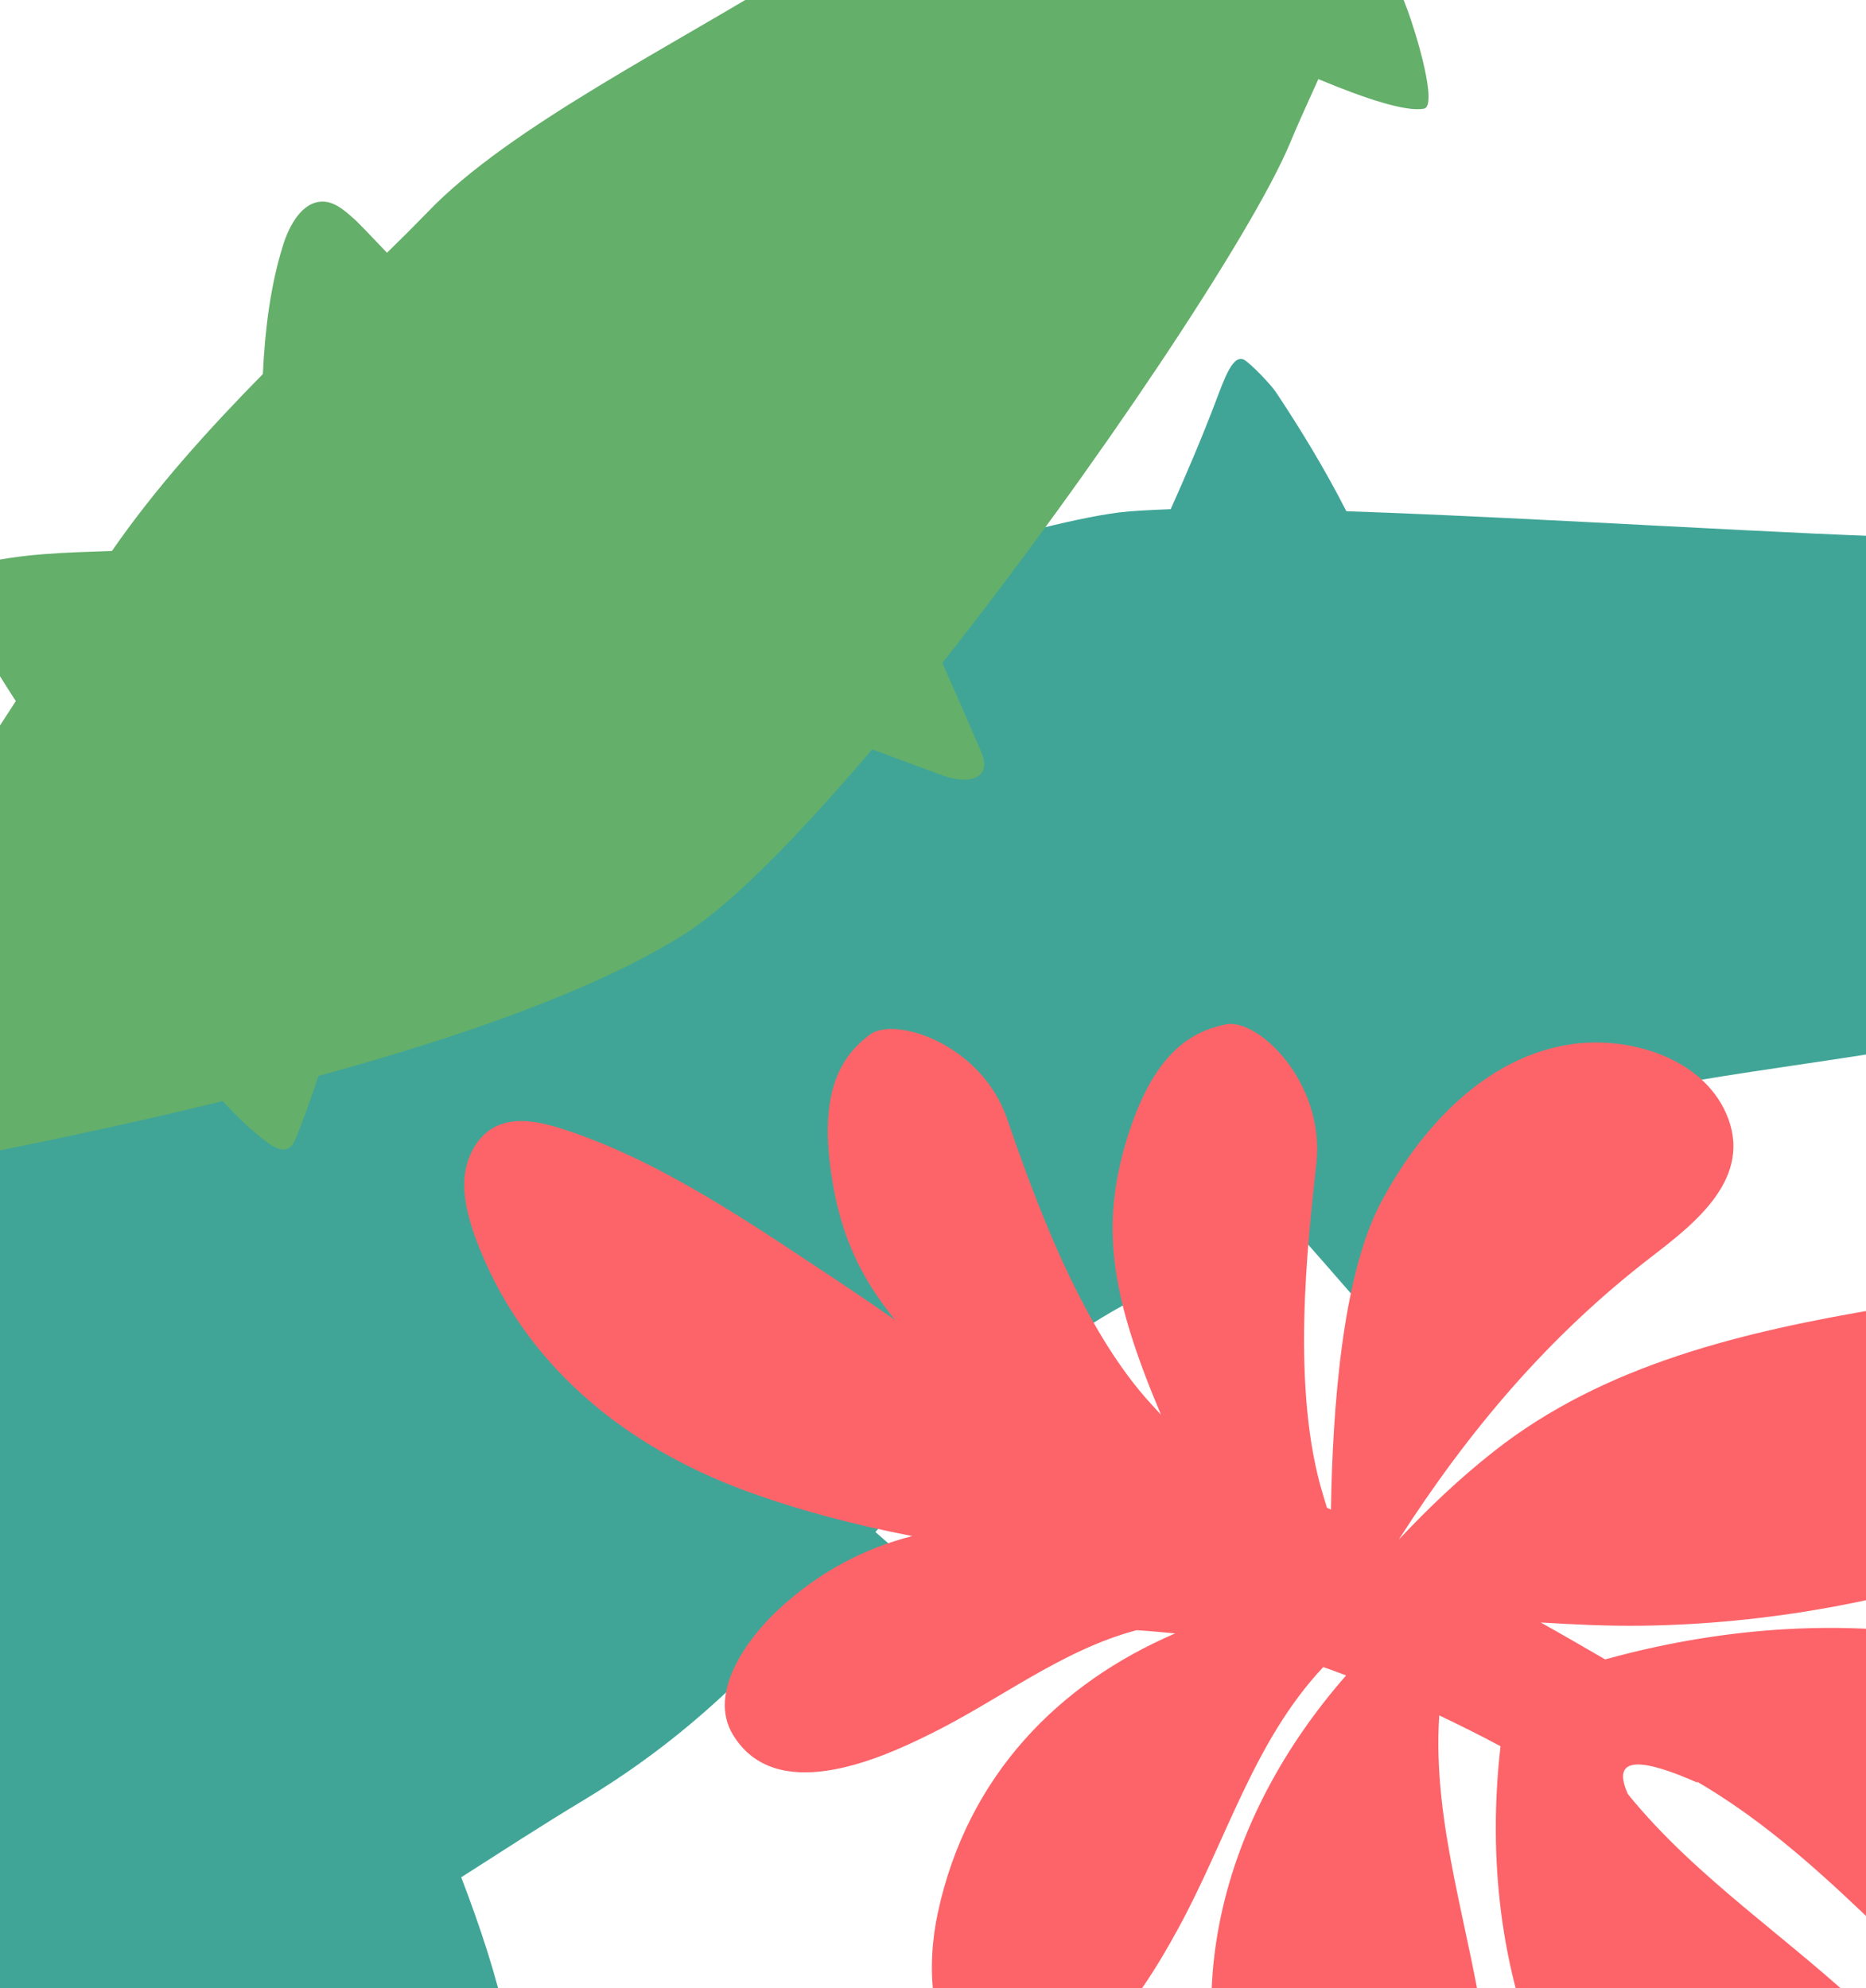
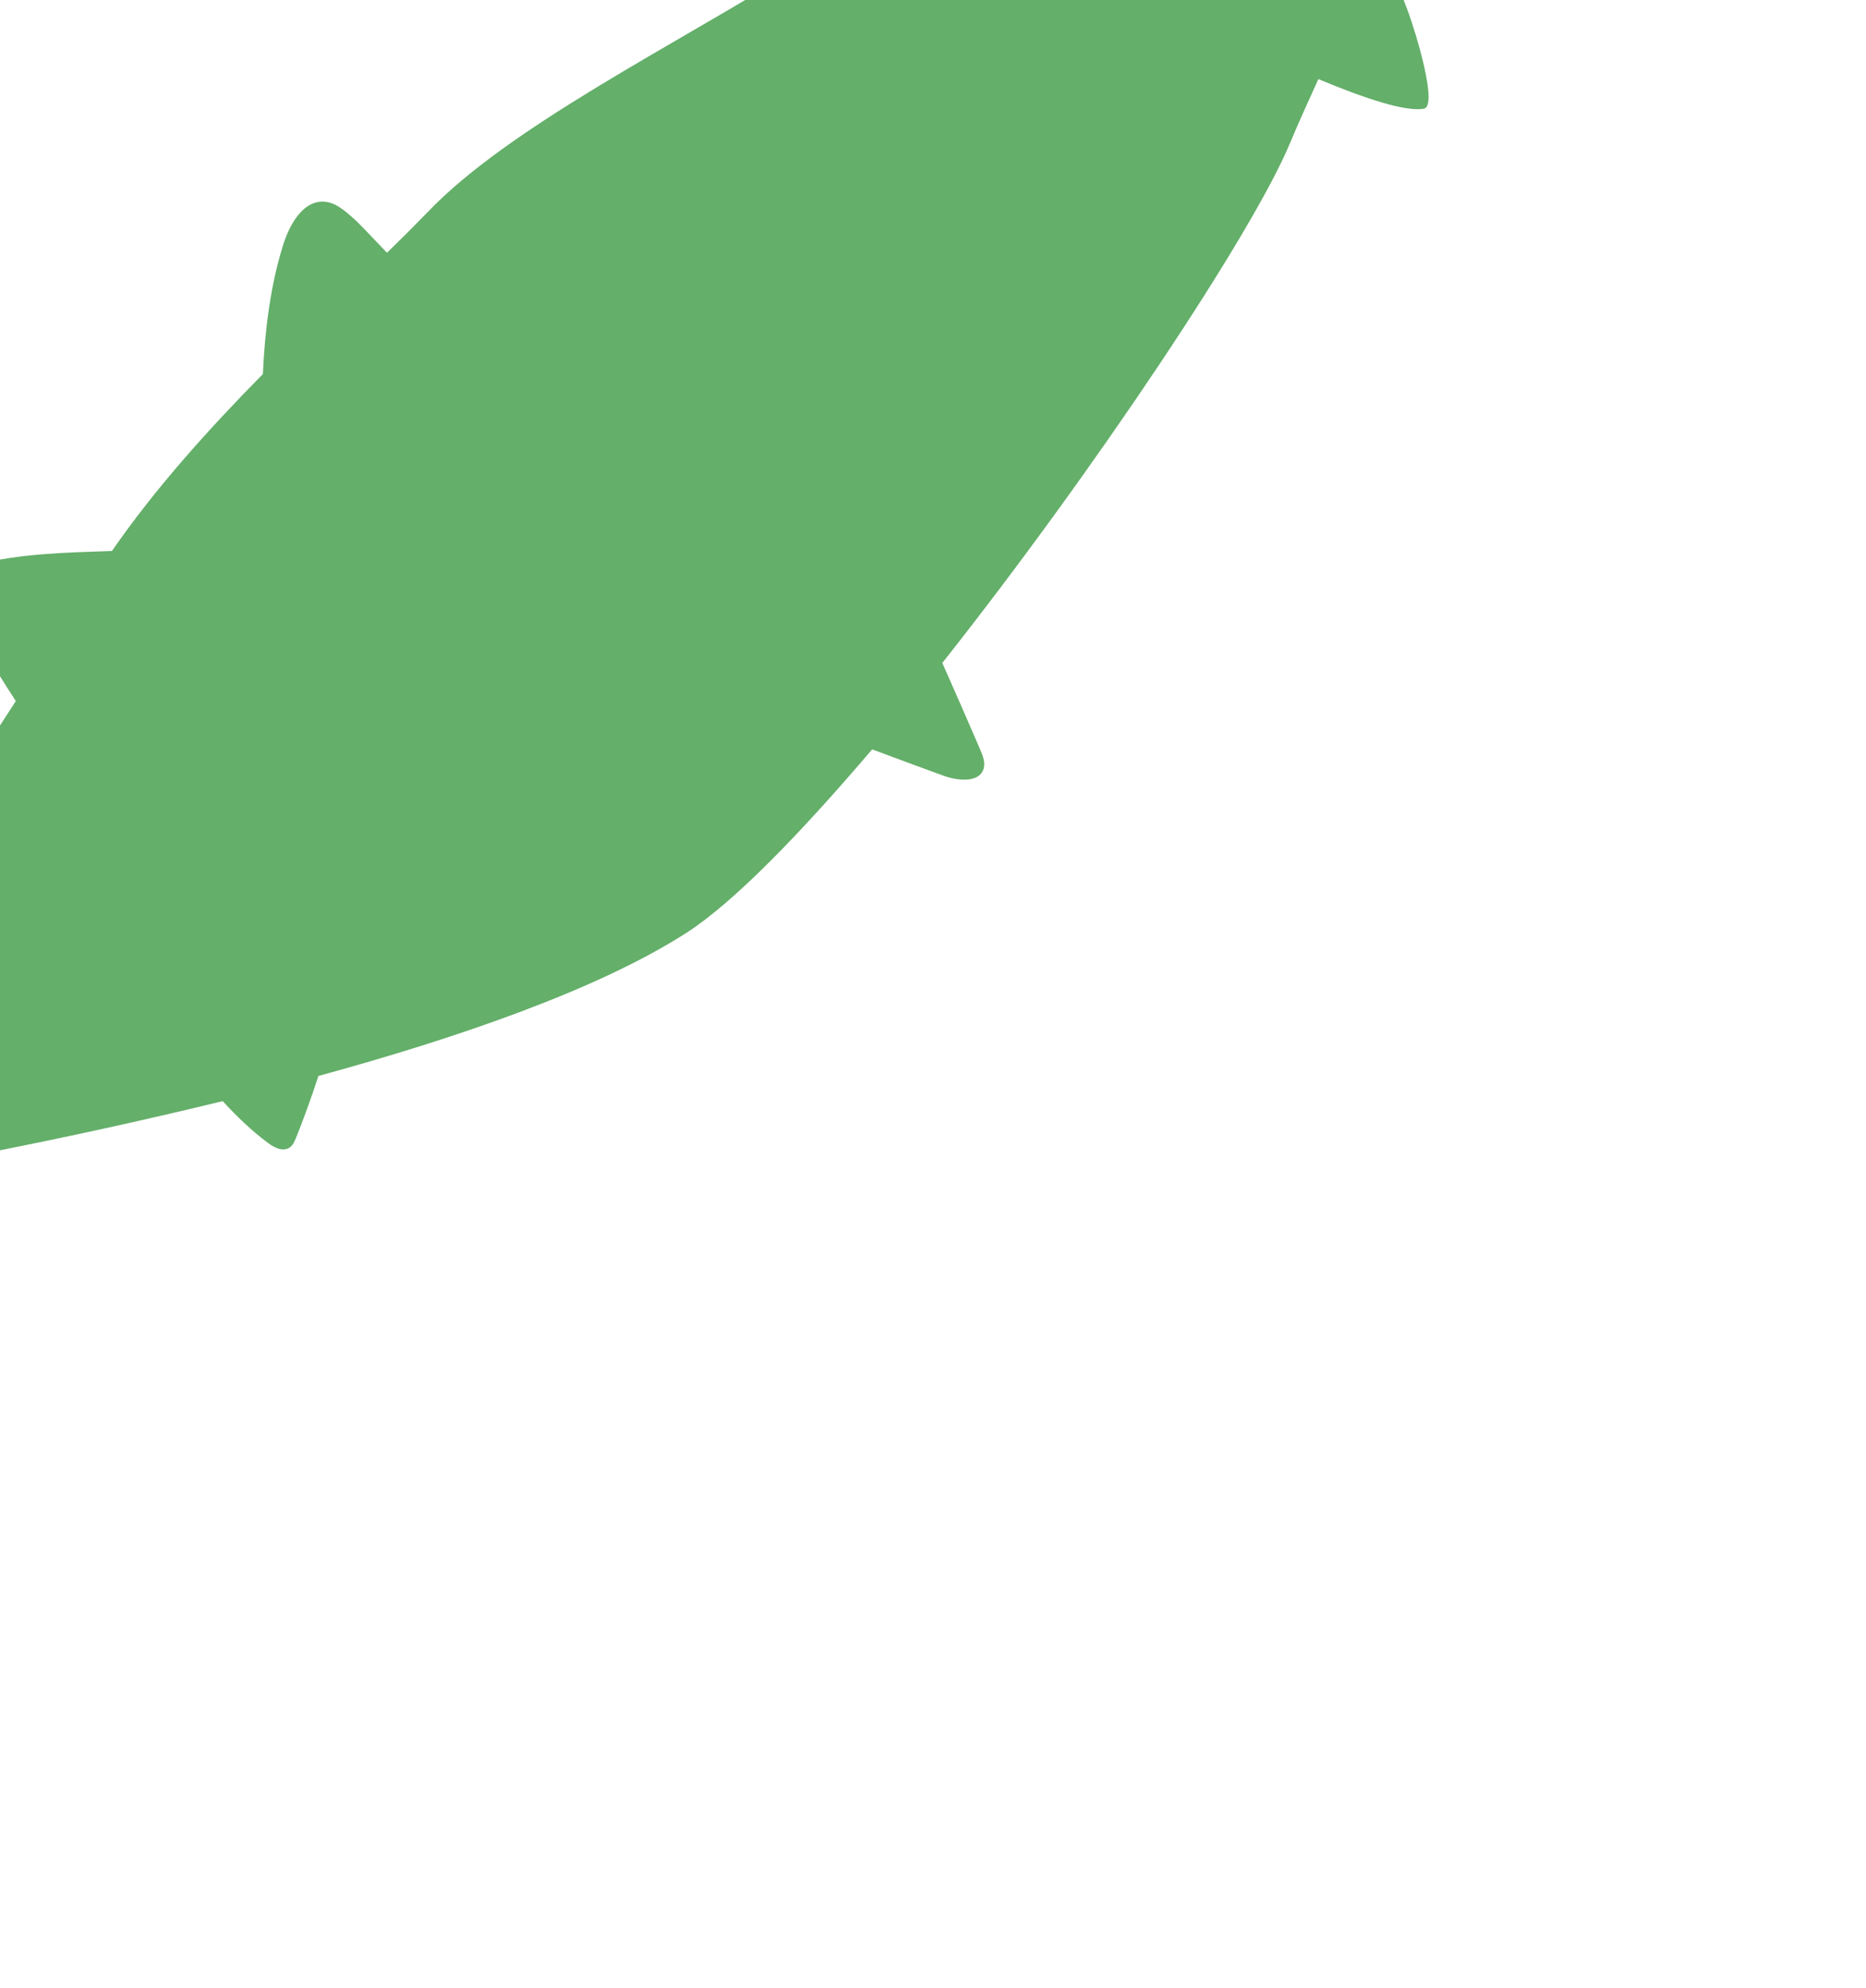
<svg xmlns="http://www.w3.org/2000/svg" width="460" height="490" data-name="70 Pattern">
  <defs>
    <clipPath id="a">
      <path d="M0 0h460v490H0z" style="stroke-width:0;fill:none" />
    </clipPath>
  </defs>
  <g style="clip-path:url(#a)">
-     <path d="M755.9-6.7c-3.9 13.8-12.2 28.1-19 40.8-5.5 10.2-12.3 19.4-19.9 27.9-3-1.8-5.5-3.2-6.1-3.3-7.7-2-18.3 1.9-17.3 11.4v.3c.3 2.6 1.7 6.6 3.8 10.5-15.7 13.2-33.4 24.2-51.3 33.9-14.2 7.7-29.3 13.9-45.1 17.3-4.4 1-8.9 1.6-13.4 2.1-1-1.7-2.2-3.3-3.5-4.8-2.5-3-5.2-5.9-8.4-8.2-.9-.7-1.9-1.3-2.9-1.8-10.3-5.7-21.9-.8-28.6 8.1-.5.6-1.7 3.5-3 7.1-22.1-.7-44.1-1.7-66.2-2.1-29.2-.5-93.8-4.8-143.1-6.5-5.3-10.4-11.4-20.4-17.4-29.4-1.3-1.9-5.8-6.6-7.6-7.8-2.9-1.9-5.1 4.6-7.3 10.4-3.4 8.9-7.1 17.6-11 26.3-5.1.2-9.4.4-12.7.8-23.4 3-79.4 21.2-121 36.3-10.6-4.2-21.8-7.8-32.7-11.5 0 0-.1.2-.2.3-6.8 10.9-13.6 21.9-19.2 33v.1c-.7.4-1.5.8-2.2 1.2-2.5 1.2-5 2.5-7.5 3.7-15.5 7.6-30.9 15.6-46 23.9-18.1 9.9-35.9 20.4-53.2 31.5-5.5 3.5-10.9 7.1-16.3 10.8-4.5 0-8.8.1-11.4.3-14.6 1.1-29.8 4.2-44.8 6.8v.3c-.7 12.8-1.4 25.8-.9 38.2v2c-49.5 54.9-105.9 158.5-105.9 158.5 16 0 100.1 27.3 132.2 37 31.3 9.4 59.4 6.2 98.2-3.6l2.1-.6c22.5 10.2 47.2 18.4 68.1 18.2 4.1 0 8.5-2.2 9.9-6.1.8-2.4.4-5-.1-7.5-2.6-12.1-6.7-24.4-11.3-36.4 9.6-6.1 19.5-12.6 30.5-19.2 19.3-11.7 33.5-24.2 48.1-39.6.8 0 1.6-.1 2.4-.2 9.4-.8 18.8-1.6 28.2-2.5 4.6-.4 10.6-2.6 9.8-7.1-.3-1.8-1.8-3.2-3.2-4.5-4.6-4-9.1-8-13.7-12 5.7-6.5 11.8-13.5 18.5-21.1 30.4-34.2 54.3-39.9 84-54.5 6.1 6.9 12.2 13.9 18.2 20.8 5 5.6 13.7 11.5 18.9 6.1 2.1-2.2 2.5-5.5 2.8-8.6 1.1-13.3 2.3-26.7 3.4-40 35.3-13.1 77.1-16.4 110.4-22.4 4-.7 7.9-1.3 11.9-1.9.8 7.2 8.2 16.6 12.6 19.6 0 0 .2.1.2.2 8 5.2 16.3-2.4 18.1-10.2.2-1 0-7.2-.7-13.1 26.1-2.4 50-3.6 67.8-8 20.2-5.1 63.9-22.1 94.9-37.1 11.2 6.8 24.7 13.2 36.1 13.9 1.9.1 4-.7 4.7-2.4.5-1.1.4-2.3.2-3.4-1.3-9.3-4.5-18.9-7.4-28 21-17.9 38.8-49.4 47.7-66.9 9.9-19.6 19-42.7 22.2-69 3.1-26.3-21.5-73.9-21.5-73.9 1.5 2.9-2.4 13-3.2 15.8Z" style="fill:#40a597;stroke-width:0" />
    <path d="M387.4-274.7v-.4c1.4-37 2-74.7-1.1-93.2 0 0-14.2 74.4-26 116 0 .2-.9 2.2-1.3 3.1-6.5-1.1-15.1 3-13.5 10.8v.2c.7 3 3.2 8 6.5 11.8 0 .2-.1.4-.2.5-9.4 29.6-21.6 58.9-37.9 90.4-5.1-1.4-11.2-1.4-14.4-.5h-.2c-7.6 2.3-7.3 11.7-3.3 17 .4.5 3.2 2.7 6.5 5.1-4.8 8.3-8.7 14.2-12.9 19.2-16.1 19.4-29.4 36.3-50.2 54.2-14-6-30.1-10.9-37.2-7.6-3.5 1.7-5.2 21.9-5.3 28.6 0 3.8 0 7.6.2 11.4-30.9 19.3-71.6 39.4-91.6 60.3-3.1 3.2-6.5 6.6-10.1 10.1-4.2-4.4-7.4-7.8-8.3-8.5-2.2-2-4.7-4.1-7.5-4.1-5-.1-8.3 5.7-9.9 11-3 9.6-4.4 20.6-4.9 31.5-13.2 13.4-26.5 28.1-37.2 43.6-11.3.4-22.7.6-33.5 3.4-2.6.7-5.7 2-6.1 4.7-.2 1.5.5 2.9 1.2 4.2 4.1 7.6 9.1 16.1 14.7 24.7-16.2 25.1-31.9 48.3-43.4 70.4-15.9 30.4-41.5 82.5-41.5 82.5s35.5-33 81.1-42.2c15.1-3 34.3-7.1 54.8-12.1 3.5 3.8 7.2 7.4 11.3 10.4 1.5 1.1 3.5 2.1 5.1 1.1.9-.5 1.3-1.6 1.7-2.5 1.8-4.5 3.7-9.7 5.5-15.2 34.4-9.4 68.9-21.3 90.6-35.2 11.7-7.5 28.1-24.4 45.9-45.3 5.9 2.2 11.8 4.4 17.6 6.5 3.6 1.3 8.9 1.8 9.9-1.8.4-1.5-.2-3.1-.8-4.5-3.1-7.2-6.2-14.3-9.4-21.5 37.8-47.8 76.5-106 85.7-128.1 2.1-5.1 4.9-11.1 7-15.8 11.5 4.8 21.5 8.1 26 7.3 3.5-.6-1.8-18.4-4.1-24.5-2-5.4-4.4-10.8-6.9-16.1 12.1-26.1 18-44.6 23.5-69.3 3.4-15.3 5.4-33 8.1-50.4 2.4 0 4.9-.7 7.2-1.5 2.7-1 5.3-2.2 7.6-3.8.7-.5 1.3-1 1.9-1.5 6.3-5.8 5.7-14.9 1-21.6-.6-.9-6.7-6-11.1-8.5 4-23.7 6.1-37 7.2-54.6.5-8.7.7-14.4 1.2-26.6h1.8c6.5-1.3 13-8.2 8.8-14.9 0 0 0-.1-.1-.2-1.6-2.4-5.4-5.9-9.5-8.3Z" style="fill:#64af6a;stroke-width:0" />
-     <path d="M418.3 439.1c29.9 17.4 51.8 45.3 78.5 67.4 21.9 18.1 62.8 48.5 89.4 21.7 16.3-16.4 3.6-45.8-6.9-61.4-42.2-63-116-76.5-183.6-57.8-5.2-3-10.5-6.1-15.9-9.1 8.3.5 16.5.9 24.8.8 30.9-.4 62.4-6.1 91.5-16.6 9.6-3.5 19-9.7 22.6-19.2 5.8-15.7-5.3-35.4-20.2-41.4-10.9-4.4-23.2-3-34.8-1-33.7 5.7-68.1 13.7-95.4 35.2-8.4 6.6-16.2 14-23.5 21.8 17.2-26.8 36.9-50.2 62.4-69.8 10.8-8.3 25.1-19.5 18.4-35.1-6.1-14.1-24.3-19.3-38.4-17.2-21.4 3.2-37.4 21.1-47 39.4-9.3 17.9-11.7 50.3-12.1 75.3-.3-.2-.7-.3-1-.5l-.9-3c-8-26-3.9-61.8-1.7-81.8s-14.4-36-22.4-34.3c-7.9 1.7-18 6.3-24.8 29.9-5.9 20.8-3.3 37.4 8.9 66.3-.7-.8-1.5-1.6-2.2-2.4-17.9-19.3-29.4-52.3-35.8-70.7-6.4-18.4-27.8-25.3-33.9-20.5-6.2 4.8-13.1 13-9 36.6 2.2 12.9 6.7 23 15.3 33.6-4.2-2.9-8.4-5.8-12.6-8.6-21.7-14.3-44.6-30.5-69.5-38.5-5.4-1.7-11.4-3-16.4-.5-4.5 2.3-7.1 7.4-7.6 12.5-.4 5.1 1 10.1 2.7 14.9 11.4 30.9 36.6 51.4 67 62.5 12.9 4.7 26.6 8.3 40.7 11-11.8 3-23 8.8-33.1 18.2-7.3 6.8-17.5 20.3-11.1 30.8 10.4 17.1 35.2 6.5 48.6-.2 17.1-8.4 32.4-20.7 50.9-25.6 3.2.2 6.4.5 9.5.8-28.5 12.2-51.2 34.9-58.5 68.8-2.6 11.9-3.2 32.6 10.5 38.6 22.4 9.8 39.8-18.3 48.6-34.4 12-21.8 18.7-46.4 35.9-64.7 1.8.6 3.6 1.3 5.5 2l.1.1c-30.2 34.5-44 80.6-23.4 126.2 5.8 12.8 19.3 32.5 36.2 28.7 27.5-6.2 24.4-44.2 21.6-65.2-3.6-26.8-13.2-52.9-11.4-79.9 4.8 2.3 9.9 4.8 15.1 7.6-6.3 55.3 12.7 111 66.2 138.8 14 7.2 39.5 15 51.6 0 19.8-24.6-9.3-55.7-26.3-72.1-19.6-18.9-43.1-33.9-60.1-54.9-4.5-10 4.3-8.5 17.2-2.8Z" style="fill:#fc6469;stroke-width:0" />
  </g>
</svg>